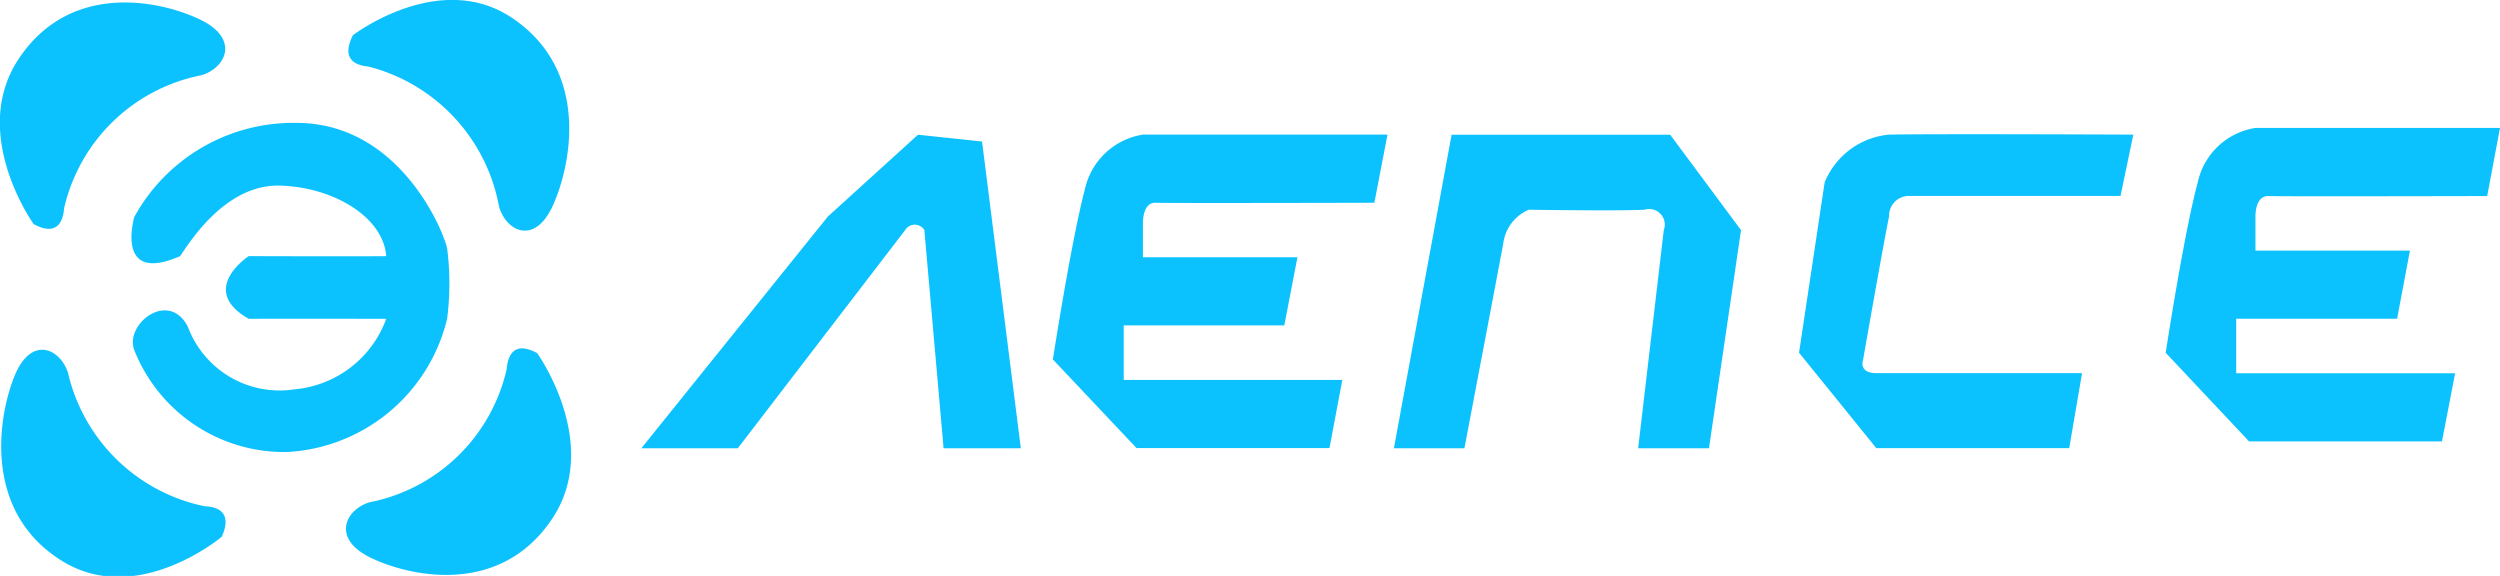
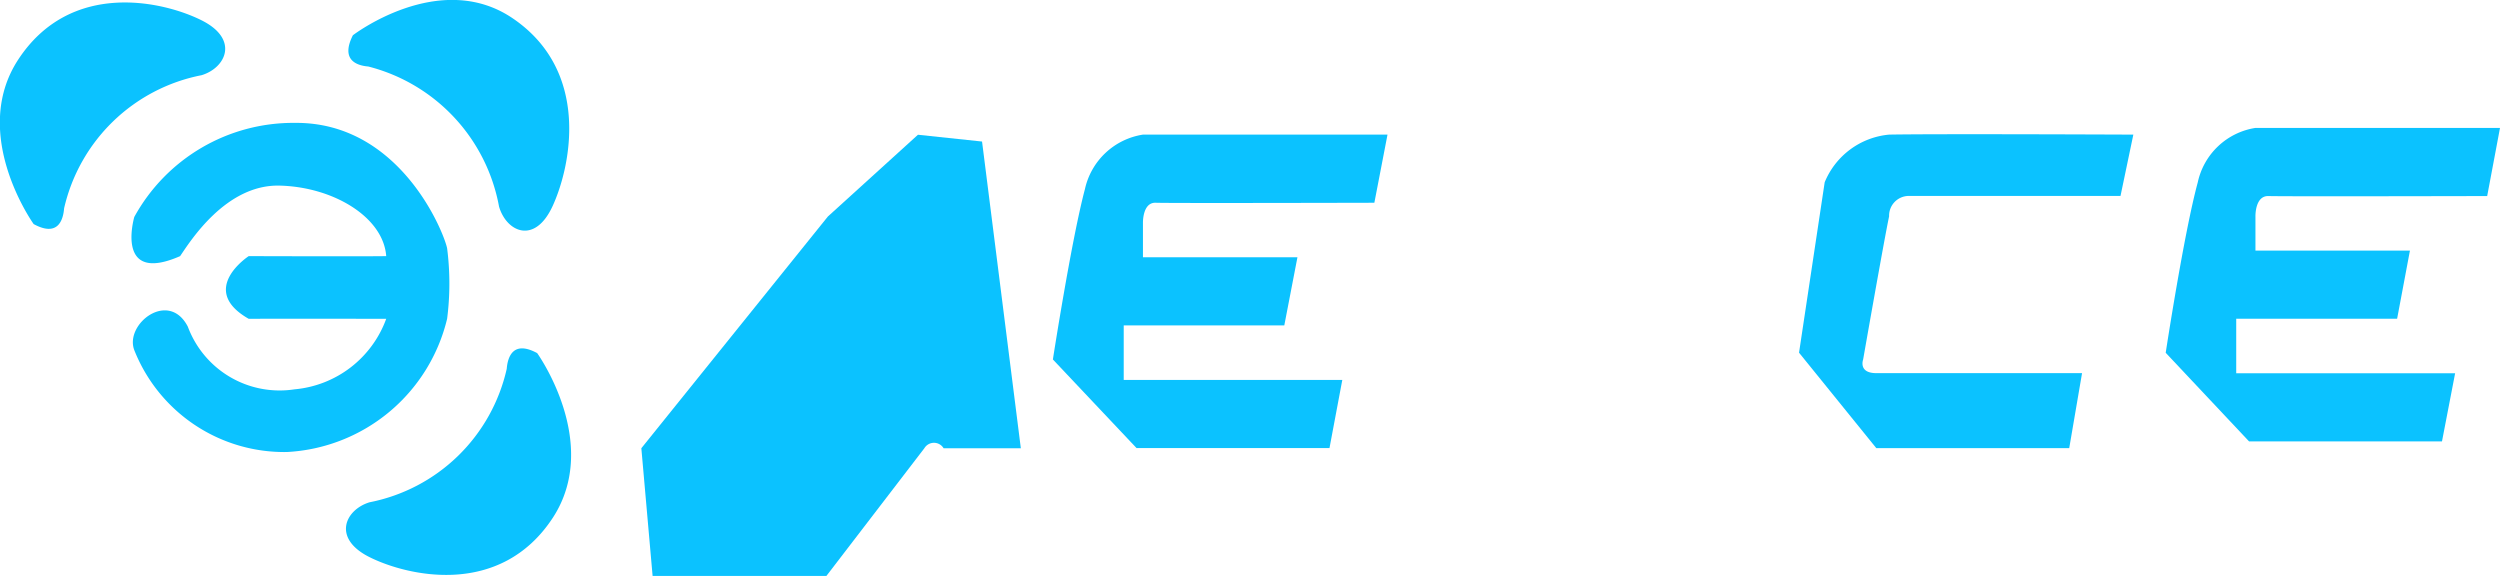
<svg xmlns="http://www.w3.org/2000/svg" id="лепсе" width="78" height="17.969" viewBox="0 0 78 17.969">
  <defs>
    <style>
      .cls-1 {
        fill: #0bc2ff;
        fill-rule: evenodd;
      }
    </style>
  </defs>
  <path id="Фигура_1" data-name="Фигура 1" class="cls-1" d="M1248.05,241.991s-2.01-2.8-.48-5.134c1.64-2.5,4.54-1.814,5.72-1.223s0.76,1.481,0,1.712A5.476,5.476,0,0,0,1249,241.5C1248.97,241.877,1248.8,242.4,1248.05,241.991Z" transform="translate(-1247 -235)" />
  <path id="Фигура_1_копия" data-name="Фигура 1 копия" class="cls-1" d="M1258.01,236.1s2.71-2.079,4.99-.526c2.45,1.665,1.8,4.648,1.24,5.859s-1.44.8-1.67,0.012a5.54,5.54,0,0,0-4.08-4.37C1258.13,237.045,1257.62,236.874,1258.01,236.1Z" transform="translate(-1247 -235)" />
  <path id="Фигура_1_копия_2" data-name="Фигура 1 копия 2" class="cls-1" d="M1263.76,246.017s2.01,2.8.49,5.134c-1.64,2.507-4.54,1.821-5.72,1.232s-0.76-1.48,0-1.712a5.466,5.466,0,0,0,4.28-4.163C1262.84,246.133,1263.01,245.611,1263.76,246.017Z" transform="translate(-1247 -235)" />
-   <path id="Фигура_1_копия_3" data-name="Фигура 1 копия 3" class="cls-1" d="M1253.92,251.746s-2.62,2.206-4.97.764c-2.52-1.547-2-4.557-1.49-5.794s1.4-.864,1.66-0.092a5.52,5.52,0,0,0,4.27,4.172C1253.76,250.81,1254.27,250.957,1253.92,251.746Z" transform="translate(-1247 -235)" />
  <path id="Фигура_2" data-name="Фигура 2" class="cls-1" d="M1251.19,241.769s-0.62,2.121,1.43,1.222c0.32-.471,1.43-2.238,3.1-2.2s3.24,0.977,3.33,2.2c-0.7.012-4.29,0-4.29,0s-1.6,1.044,0,1.956c1.12-.006,4.29,0,4.29,0a3.362,3.362,0,0,1-2.86,2.2,3.055,3.055,0,0,1-3.33-1.956c-0.6-1.16-1.98-.077-1.67.734a5.034,5.034,0,0,0,4.76,3.178,5.431,5.431,0,0,0,5-4.157,8.631,8.631,0,0,0,0-2.2c-0.11-.528-1.49-3.951-4.76-3.912A5.656,5.656,0,0,0,1251.19,241.769Z" transform="translate(-1247 -235)" />
-   <path id="Фигура_3" data-name="Фигура 3" class="cls-1" d="M1267.01,248.985l5.82-7.23,2.81-2.551,2,0.212,1.21,9.569h-2.41l-0.6-6.805a0.35,0.35,0,0,0-.6,0l-5.22,6.805h-3.01Z" transform="translate(-1247 -235)" />
+   <path id="Фигура_3" data-name="Фигура 3" class="cls-1" d="M1267.01,248.985l5.82-7.23,2.81-2.551,2,0.212,1.21,9.569h-2.41a0.35,0.35,0,0,0-.6,0l-5.22,6.805h-3.01Z" transform="translate(-1247 -235)" />
  <path id="Фигура_4" data-name="Фигура 4" class="cls-1" d="M1290.29,239.2h-7.63a2.2,2.2,0,0,0-1.81,1.7c-0.42,1.577-1,5.315-1,5.315l2.61,2.765h6.02l0.4-2.127h-6.82v-1.7h5.01l0.41-2.126h-4.82v-1.063s-0.02-.655.4-0.638,6.82,0,6.82,0Z" transform="translate(-1247 -235)" />
  <path id="Фигура_4_копия" data-name="Фигура 4 копия" class="cls-1" d="M1325,238.991h-7.63a2.186,2.186,0,0,0-1.8,1.7c-0.43,1.577-1,5.316-1,5.316l2.6,2.764h6.02l0.41-2.126h-6.83v-1.7h5.02l0.4-2.127h-4.82v-1.063s-0.02-.654.41-0.638,6.82,0,6.82,0Z" transform="translate(-1247 -235)" />
-   <path id="Фигура_5" data-name="Фигура 5" class="cls-1" d="M1290.49,248.985l1.8-9.781h6.82l2.21,2.976-1,6.805h-2.21l0.8-6.805a0.487,0.487,0,0,0-.6-0.637c-0.81.044-3.61,0-3.61,0a1.324,1.324,0,0,0-.8,1.063c-0.16.861-1.21,6.379-1.21,6.379h-2.2Z" transform="translate(-1247 -235)" />
  <path id="Фигура_6" data-name="Фигура 6" class="cls-1" d="M1313.56,239.2l-0.4,1.913h-6.62a0.617,0.617,0,0,0-.6.638c-0.15.7-.81,4.465-0.81,4.465s-0.16.425,0.41,0.426,6.42,0,6.42,0l-0.4,2.339h-6.02l-2.41-2.977,0.8-5.316a2.411,2.411,0,0,1,2.01-1.488C1307.36,239.172,1313.56,239.2,1313.56,239.2Z" transform="translate(-1247 -235)" />
</svg>